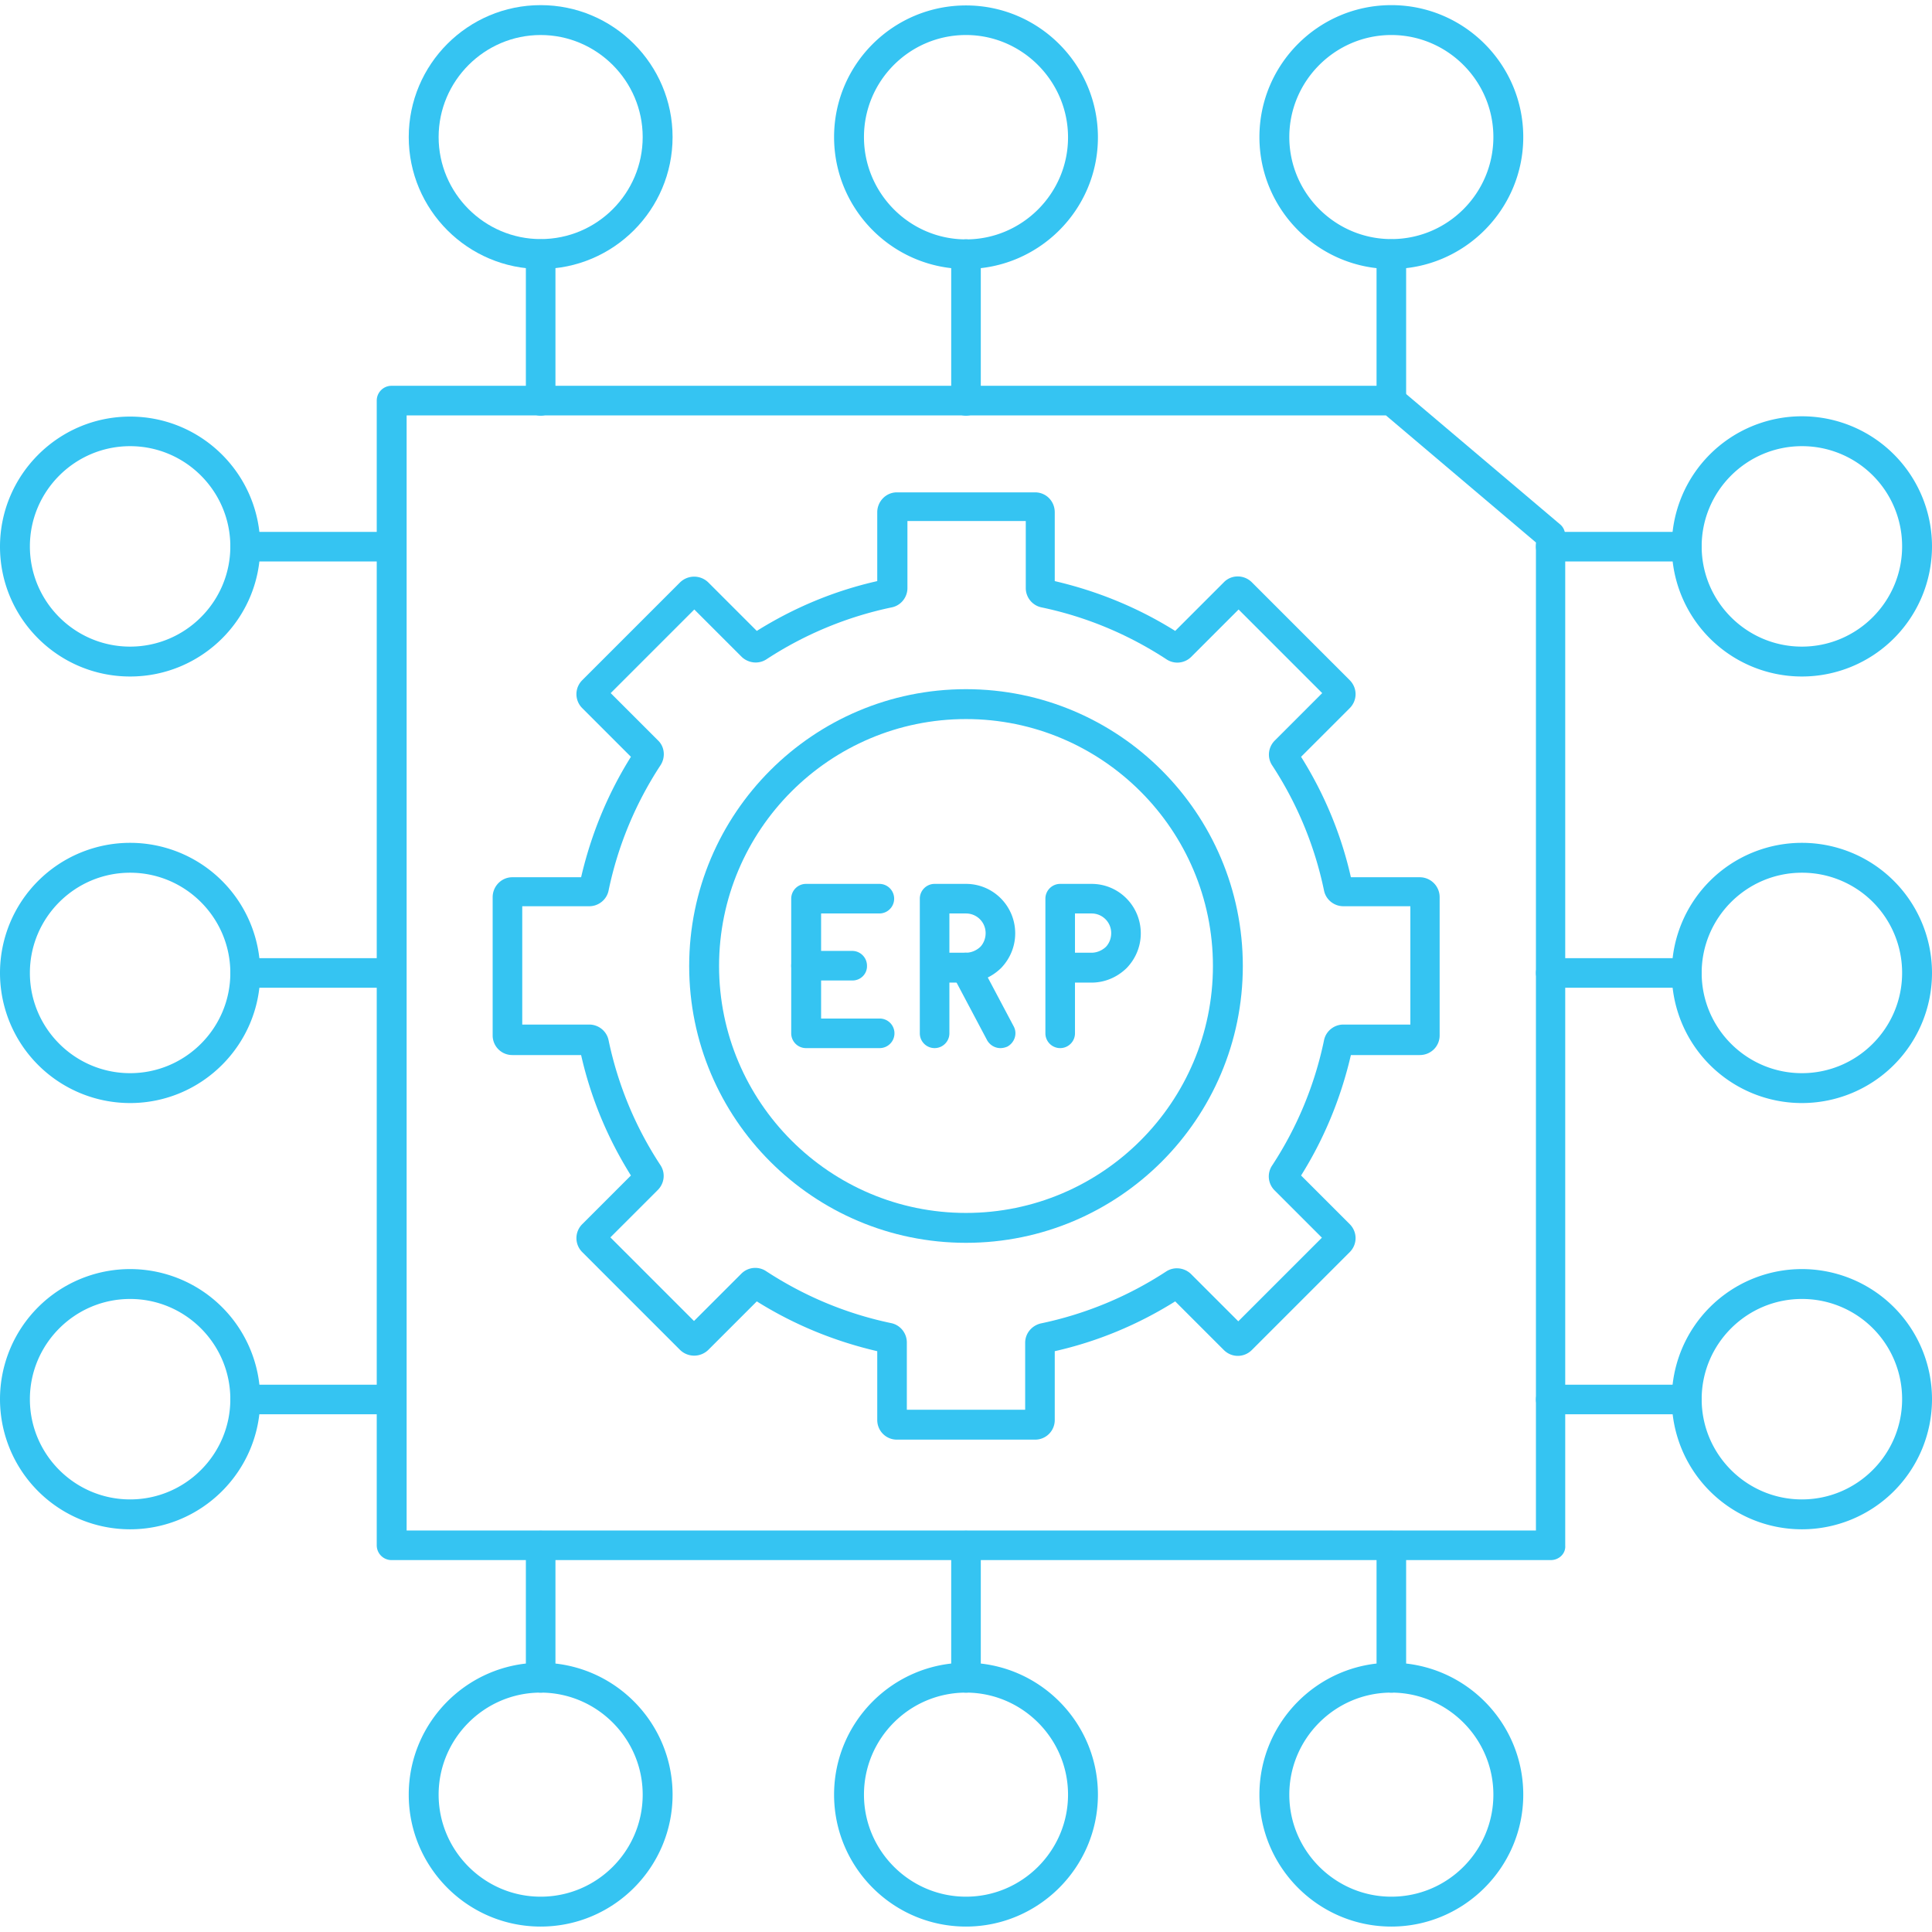
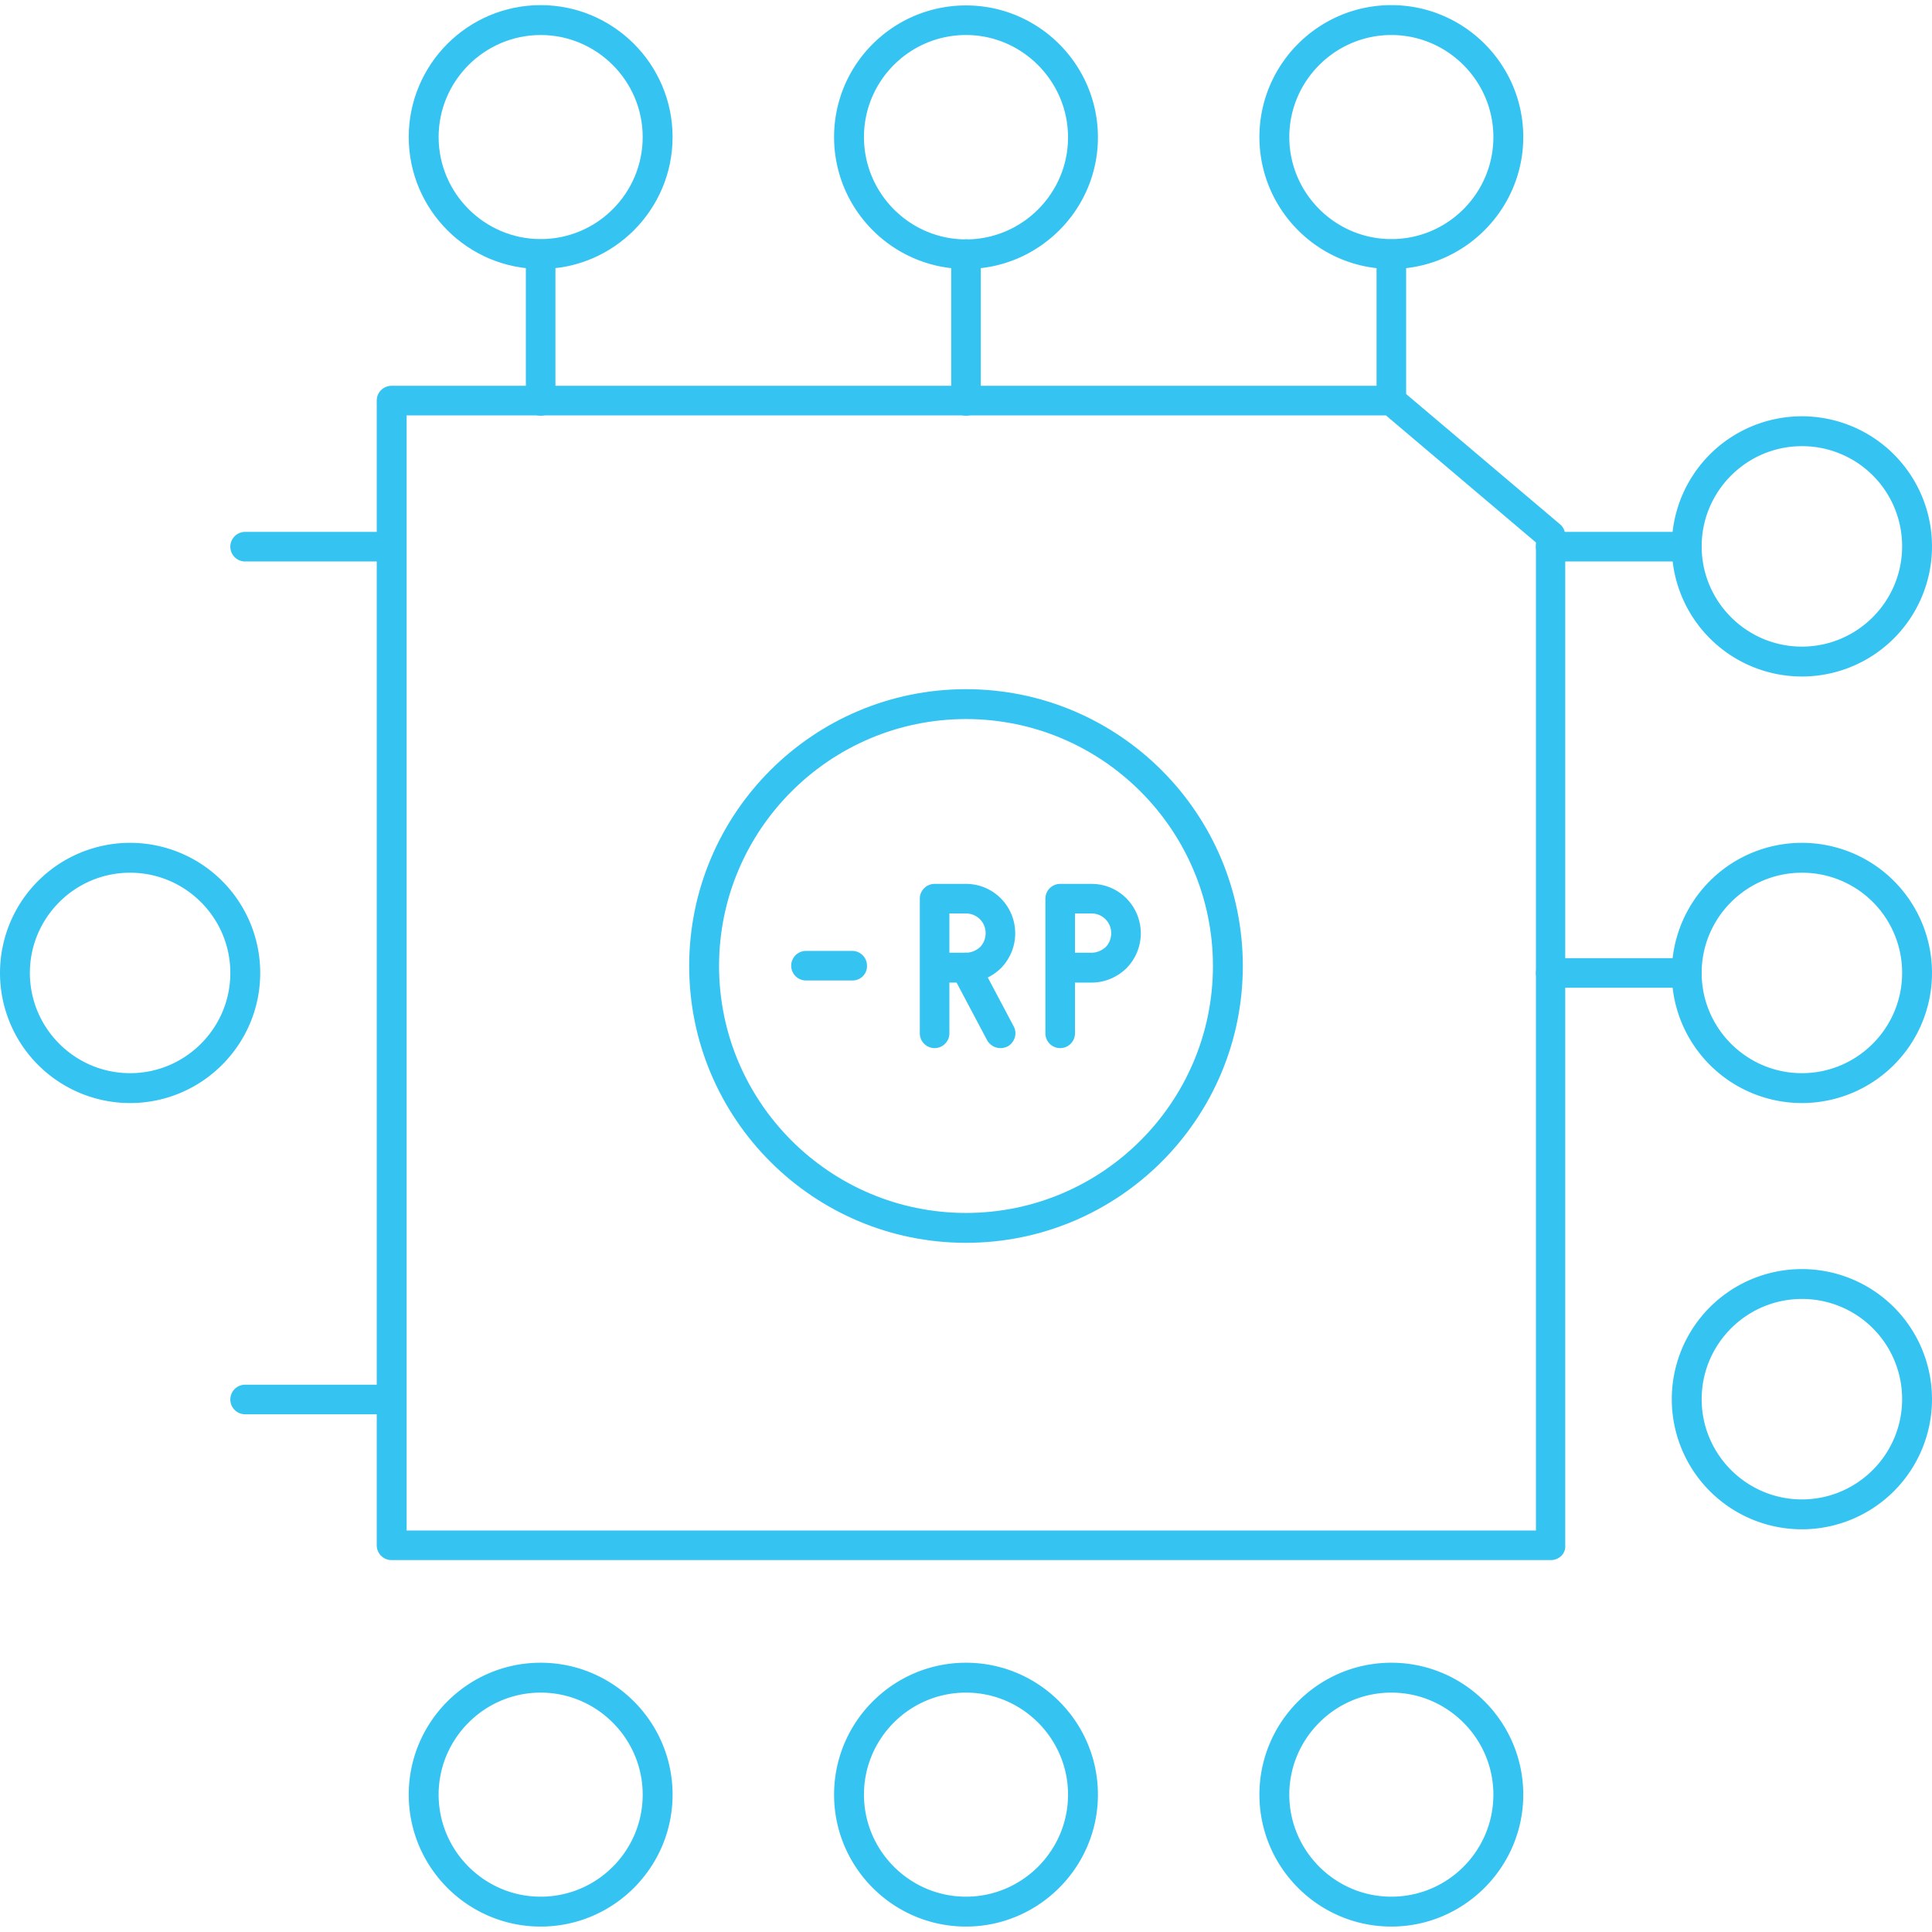
<svg xmlns="http://www.w3.org/2000/svg" width="512" height="512" x="0" y="0" viewBox="0 0 64 64" style="enable-background:new 0 0 512 512" xml:space="preserve" class="">
  <g>
    <path d="M17.91 8.91c-2.41 0-4.37-1.96-4.37-4.37S15.5.17 17.91.17s4.37 1.96 4.37 4.37-1.96 4.37-4.37 4.37zm0-7.75c-1.86 0-3.38 1.52-3.38 3.38s1.52 3.38 3.38 3.38c1.87 0 3.38-1.52 3.38-3.38s-1.52-3.38-3.38-3.38z" fill="#35c4f2" opacity="1" data-original="#000000" />
    <path d="M17.91 13.77a.49.49 0 0 1-.49-.49V8.42a.49.49 0 0 1 .98 0v4.85c0 .28-.22.5-.49.5zM32 8.91c-2.41 0-4.37-1.96-4.37-4.37S29.59.18 32 .18s4.37 1.96 4.37 4.37S34.4 8.91 32 8.91zm0-7.75c-1.87 0-3.38 1.52-3.38 3.38S30.13 7.93 32 7.93c1.86 0 3.38-1.52 3.38-3.38S33.86 1.16 32 1.16z" fill="#35c4f2" opacity="1" data-original="#000000" />
    <path d="M32 13.77a.49.49 0 0 1-.49-.49V8.42a.49.49 0 0 1 .98 0v4.85c0 .28-.22.5-.49.5zM46.09 8.91c-2.41 0-4.37-1.96-4.37-4.37S43.68.17 46.09.17s4.37 1.96 4.37 4.37-1.97 4.37-4.37 4.37zm0-7.75c-1.86 0-3.38 1.52-3.38 3.38s1.52 3.38 3.38 3.38c1.87 0 3.38-1.52 3.38-3.38s-1.52-3.38-3.38-3.38zM17.91 63.82c-2.41 0-4.37-1.96-4.37-4.37s1.96-4.37 4.37-4.37 4.37 1.96 4.37 4.37-1.96 4.37-4.37 4.37zm0-7.75c-1.86 0-3.38 1.52-3.38 3.38s1.52 3.38 3.38 3.38c1.87 0 3.38-1.52 3.38-3.38s-1.52-3.38-3.38-3.38zM32 63.82c-2.41 0-4.37-1.96-4.37-4.37s1.96-4.37 4.37-4.37 4.37 1.96 4.37 4.37-1.97 4.37-4.37 4.37zm0-7.75c-1.87 0-3.38 1.52-3.38 3.38s1.52 3.38 3.38 3.38 3.38-1.52 3.38-3.38-1.52-3.38-3.38-3.38zM46.09 63.82c-2.41 0-4.37-1.96-4.37-4.37s1.96-4.37 4.37-4.37 4.37 1.96 4.37 4.37-1.97 4.37-4.37 4.37zm0-7.75c-1.86 0-3.38 1.52-3.38 3.38s1.52 3.38 3.38 3.38c1.87 0 3.38-1.52 3.38-3.38s-1.52-3.38-3.38-3.38z" fill="#35c4f2" opacity="1" data-original="#000000" />
    <path d="M46.09 13.76a.49.49 0 0 1-.49-.49V8.42a.49.49 0 0 1 .98 0v4.85c0 .27-.22.49-.49.49z" fill="#35c4f2" opacity="1" data-original="#000000" />
    <path d="M51.37 51.68h-38.4a.49.49 0 0 1-.49-.49V13.27c0-.27.22-.49.49-.49h33.11c.12 0 .23.04.32.12l5.28 4.47c.11.09.17.23.17.38V51.2c.02.26-.2.48-.48.48zm-37.9-.98h37.41V17.97l-4.97-4.21H13.47z" fill="#35c4f2" opacity="1" data-original="#000000" />
-     <path d="M17.91 56.07a.49.49 0 0 1-.49-.49V51.2a.49.49 0 0 1 .98 0v4.38c0 .27-.22.49-.49.49zM32 56.07a.49.49 0 0 1-.49-.49V51.2a.49.49 0 0 1 .98 0v4.38c0 .27-.22.49-.49.49zM46.09 56.07a.49.49 0 0 1-.49-.49V51.2a.49.49 0 0 1 .98 0v4.38c0 .27-.22.49-.49.49zM4.31 22.41c-2.38 0-4.31-1.93-4.31-4.3s1.93-4.31 4.31-4.31 4.31 1.93 4.31 4.31-1.94 4.3-4.31 4.3zm0-7.63c-1.83 0-3.32 1.49-3.32 3.32s1.49 3.32 3.32 3.32 3.32-1.49 3.32-3.32-1.49-3.32-3.32-3.32z" fill="#35c4f2" opacity="1" data-original="#000000" />
    <path d="M12.98 18.6H8.12a.49.49 0 0 1 0-.98h4.85c.27 0 .49.22.49.49.01.27-.21.49-.48.49zM4.31 36.54a4.31 4.31 0 1 1 4.31-4.31c0 2.38-1.94 4.31-4.31 4.31zm0-7.63c-1.83 0-3.32 1.49-3.32 3.32s1.49 3.32 3.32 3.32 3.32-1.49 3.32-3.32-1.49-3.32-3.32-3.32z" fill="#35c4f2" opacity="1" data-original="#000000" />
-     <path d="M12.98 32.72H8.12a.49.49 0 0 1 0-.98h4.85c.27 0 .49.22.49.49.01.27-.21.49-.48.49zM4.31 50.66a4.31 4.31 0 1 1 4.31-4.31c0 2.38-1.94 4.31-4.31 4.31zm0-7.63c-1.83 0-3.32 1.49-3.32 3.32s1.49 3.32 3.32 3.32 3.32-1.49 3.32-3.32-1.49-3.32-3.32-3.32z" fill="#35c4f2" opacity="1" data-original="#000000" />
    <path d="M12.98 46.85H8.12a.49.49 0 0 1 0-.98h4.85c.27 0 .49.22.49.49.01.27-.21.49-.48.49zM59.69 22.41a4.31 4.31 0 1 1 0-8.62 4.31 4.31 0 0 1 0 8.62zm0-7.63c-1.83 0-3.32 1.49-3.32 3.32s1.49 3.32 3.32 3.32 3.32-1.49 3.32-3.32a3.312 3.312 0 0 0-3.32-3.32z" fill="#35c4f2" opacity="1" data-original="#000000" />
    <path d="M55.88 18.6h-4.51a.49.49 0 0 1 0-.98h4.51c.27 0 .49.22.49.49.01.27-.22.49-.49.49zM59.69 36.54a4.31 4.31 0 1 1 0-8.62 4.31 4.31 0 0 1 0 8.62zm0-7.63c-1.83 0-3.32 1.49-3.32 3.32s1.49 3.32 3.32 3.32 3.32-1.49 3.32-3.32a3.312 3.312 0 0 0-3.32-3.32z" fill="#35c4f2" opacity="1" data-original="#000000" />
    <path d="M55.88 32.72h-4.51a.49.49 0 0 1 0-.98h4.51c.27 0 .49.22.49.49.01.27-.22.49-.49.49zM59.69 50.66a4.31 4.31 0 1 1 0-8.62 4.31 4.31 0 0 1 0 8.62zm0-7.63c-1.83 0-3.32 1.49-3.32 3.32s1.49 3.32 3.32 3.32 3.32-1.49 3.32-3.32a3.312 3.312 0 0 0-3.32-3.32z" fill="#35c4f2" opacity="1" data-original="#000000" />
-     <path d="M55.88 46.85h-4.51a.49.49 0 0 1 0-.98h4.51c.27 0 .49.22.49.49.01.27-.22.49-.49.49zM29.14 34.72H26.7a.49.49 0 0 1-.49-.49v-4.46c0-.27.22-.49.49-.49h2.43a.49.49 0 0 1 0 .98H27.2v3.48h1.94a.49.49 0 0 1 0 .98z" fill="#35c4f2" opacity="1" data-original="#000000" />
    <path d="M28.24 32.48H26.7a.49.49 0 0 1 0-.98h1.53c.27 0 .49.22.49.49.01.27-.21.49-.48.49zM30.96 34.72a.49.49 0 0 1-.49-.49v-4.46c0-.27.22-.49.49-.49H32c.9 0 1.63.73 1.63 1.64 0 .43-.17.84-.47 1.15-.32.31-.73.48-1.16.48h-.55v1.68c0 .27-.22.49-.49.49zm.49-3.16H32c.17 0 .34-.07.47-.19.08-.08.18-.24.18-.46 0-.36-.29-.65-.65-.65h-.55z" fill="#35c4f2" opacity="1" data-original="#000000" />
    <path d="M33.14 34.72c-.18 0-.35-.1-.44-.26l-1.15-2.17c-.13-.24-.03-.54.21-.67s.54-.04.67.21L33.58 34c.13.24.03.54-.21.67-.07.03-.15.05-.23.05zM35.12 34.72a.49.49 0 0 1-.49-.49v-4.46c0-.27.22-.49.49-.49h1.04c.9 0 1.63.73 1.63 1.64 0 .43-.17.84-.47 1.15-.32.31-.73.48-1.16.48h-.55v1.68c0 .27-.22.49-.49.49zm.49-3.16h.55c.17 0 .34-.07.47-.19.08-.08.18-.24.18-.46 0-.36-.29-.65-.65-.65h-.55z" fill="#35c4f2" opacity="1" data-original="#000000" />
-     <path d="M34.29 47.69h-4.58c-.36 0-.65-.29-.65-.65v-2.28c-1.42-.33-2.76-.88-3.99-1.65l-1.61 1.61a.67.67 0 0 1-.93 0l-3.24-3.24a.652.652 0 0 1 0-.93l1.61-1.61c-.77-1.23-1.33-2.57-1.65-3.99h-2.28c-.36 0-.65-.29-.65-.65v-4.58c0-.36.29-.66.65-.66h2.28c.33-1.42.88-2.76 1.65-3.99l-1.61-1.61a.652.652 0 0 1 0-.93l3.24-3.24a.67.67 0 0 1 .93 0l1.61 1.61c1.23-.77 2.57-1.33 3.99-1.65v-2.28c0-.36.29-.66.65-.66h4.58c.36 0 .65.29.65.66v2.28c1.42.33 2.76.88 3.99 1.65l1.61-1.61c.25-.26.67-.26.93 0l3.24 3.24c.26.26.26.67 0 .93l-1.61 1.61c.77 1.23 1.33 2.57 1.65 3.99h2.28c.36 0 .66.29.66.66v4.58c0 .36-.29.65-.66.65h-2.28c-.33 1.42-.88 2.76-1.65 3.99l1.61 1.61c.26.26.26.67 0 .93l-3.24 3.24c-.26.26-.67.26-.93 0l-1.61-1.61c-1.23.77-2.57 1.33-3.99 1.65v2.28c0 .36-.29.65-.65.65zm-4.25-.99h3.92v-2.22c0-.31.22-.57.52-.64a12.1 12.1 0 0 0 4.15-1.72c.26-.17.6-.13.82.08l1.57 1.57L43.79 41l-1.57-1.57a.65.65 0 0 1-.08-.82 12.02 12.02 0 0 0 1.72-4.15c.06-.3.33-.52.64-.52h2.22v-3.92H44.5c-.31 0-.58-.22-.64-.52a12.02 12.02 0 0 0-1.72-4.15c-.17-.26-.13-.6.09-.82l1.57-1.57-2.77-2.77-1.57 1.57a.65.65 0 0 1-.82.08c-1.27-.83-2.66-1.41-4.14-1.72a.654.654 0 0 1-.52-.64v-2.22h-3.92v2.22c0 .31-.22.58-.52.64a12.1 12.1 0 0 0-4.15 1.72c-.26.17-.6.13-.82-.08L23 20.19l-2.77 2.77 1.57 1.57c.22.21.25.56.08.82a12.02 12.02 0 0 0-1.72 4.15c-.06.3-.33.52-.64.52H17.3v3.92h2.22c.31 0 .58.22.64.52.31 1.48.89 2.88 1.72 4.14.17.26.13.6-.09.82l-1.57 1.57 2.77 2.77 1.57-1.57a.65.65 0 0 1 .82-.08c1.27.83 2.66 1.41 4.14 1.72.3.06.52.33.52.64zm9.13-3.75c-.01 0-.01 0 0 0zm-18.08-17.7s0 .01 0 0z" fill="#35c4f2" opacity="1" data-original="#000000" />
    <path d="M32 41.17c-5.06 0-9.17-4.11-9.17-9.17s4.11-9.17 9.17-9.17 9.17 4.11 9.17 9.17-4.11 9.17-9.17 9.17zm0-17.35c-4.51 0-8.18 3.67-8.18 8.18s3.67 8.18 8.18 8.18 8.18-3.67 8.18-8.18-3.67-8.18-8.18-8.18z" fill="#35c4f2" opacity="1" data-original="#000000" />
  </g>
</svg>